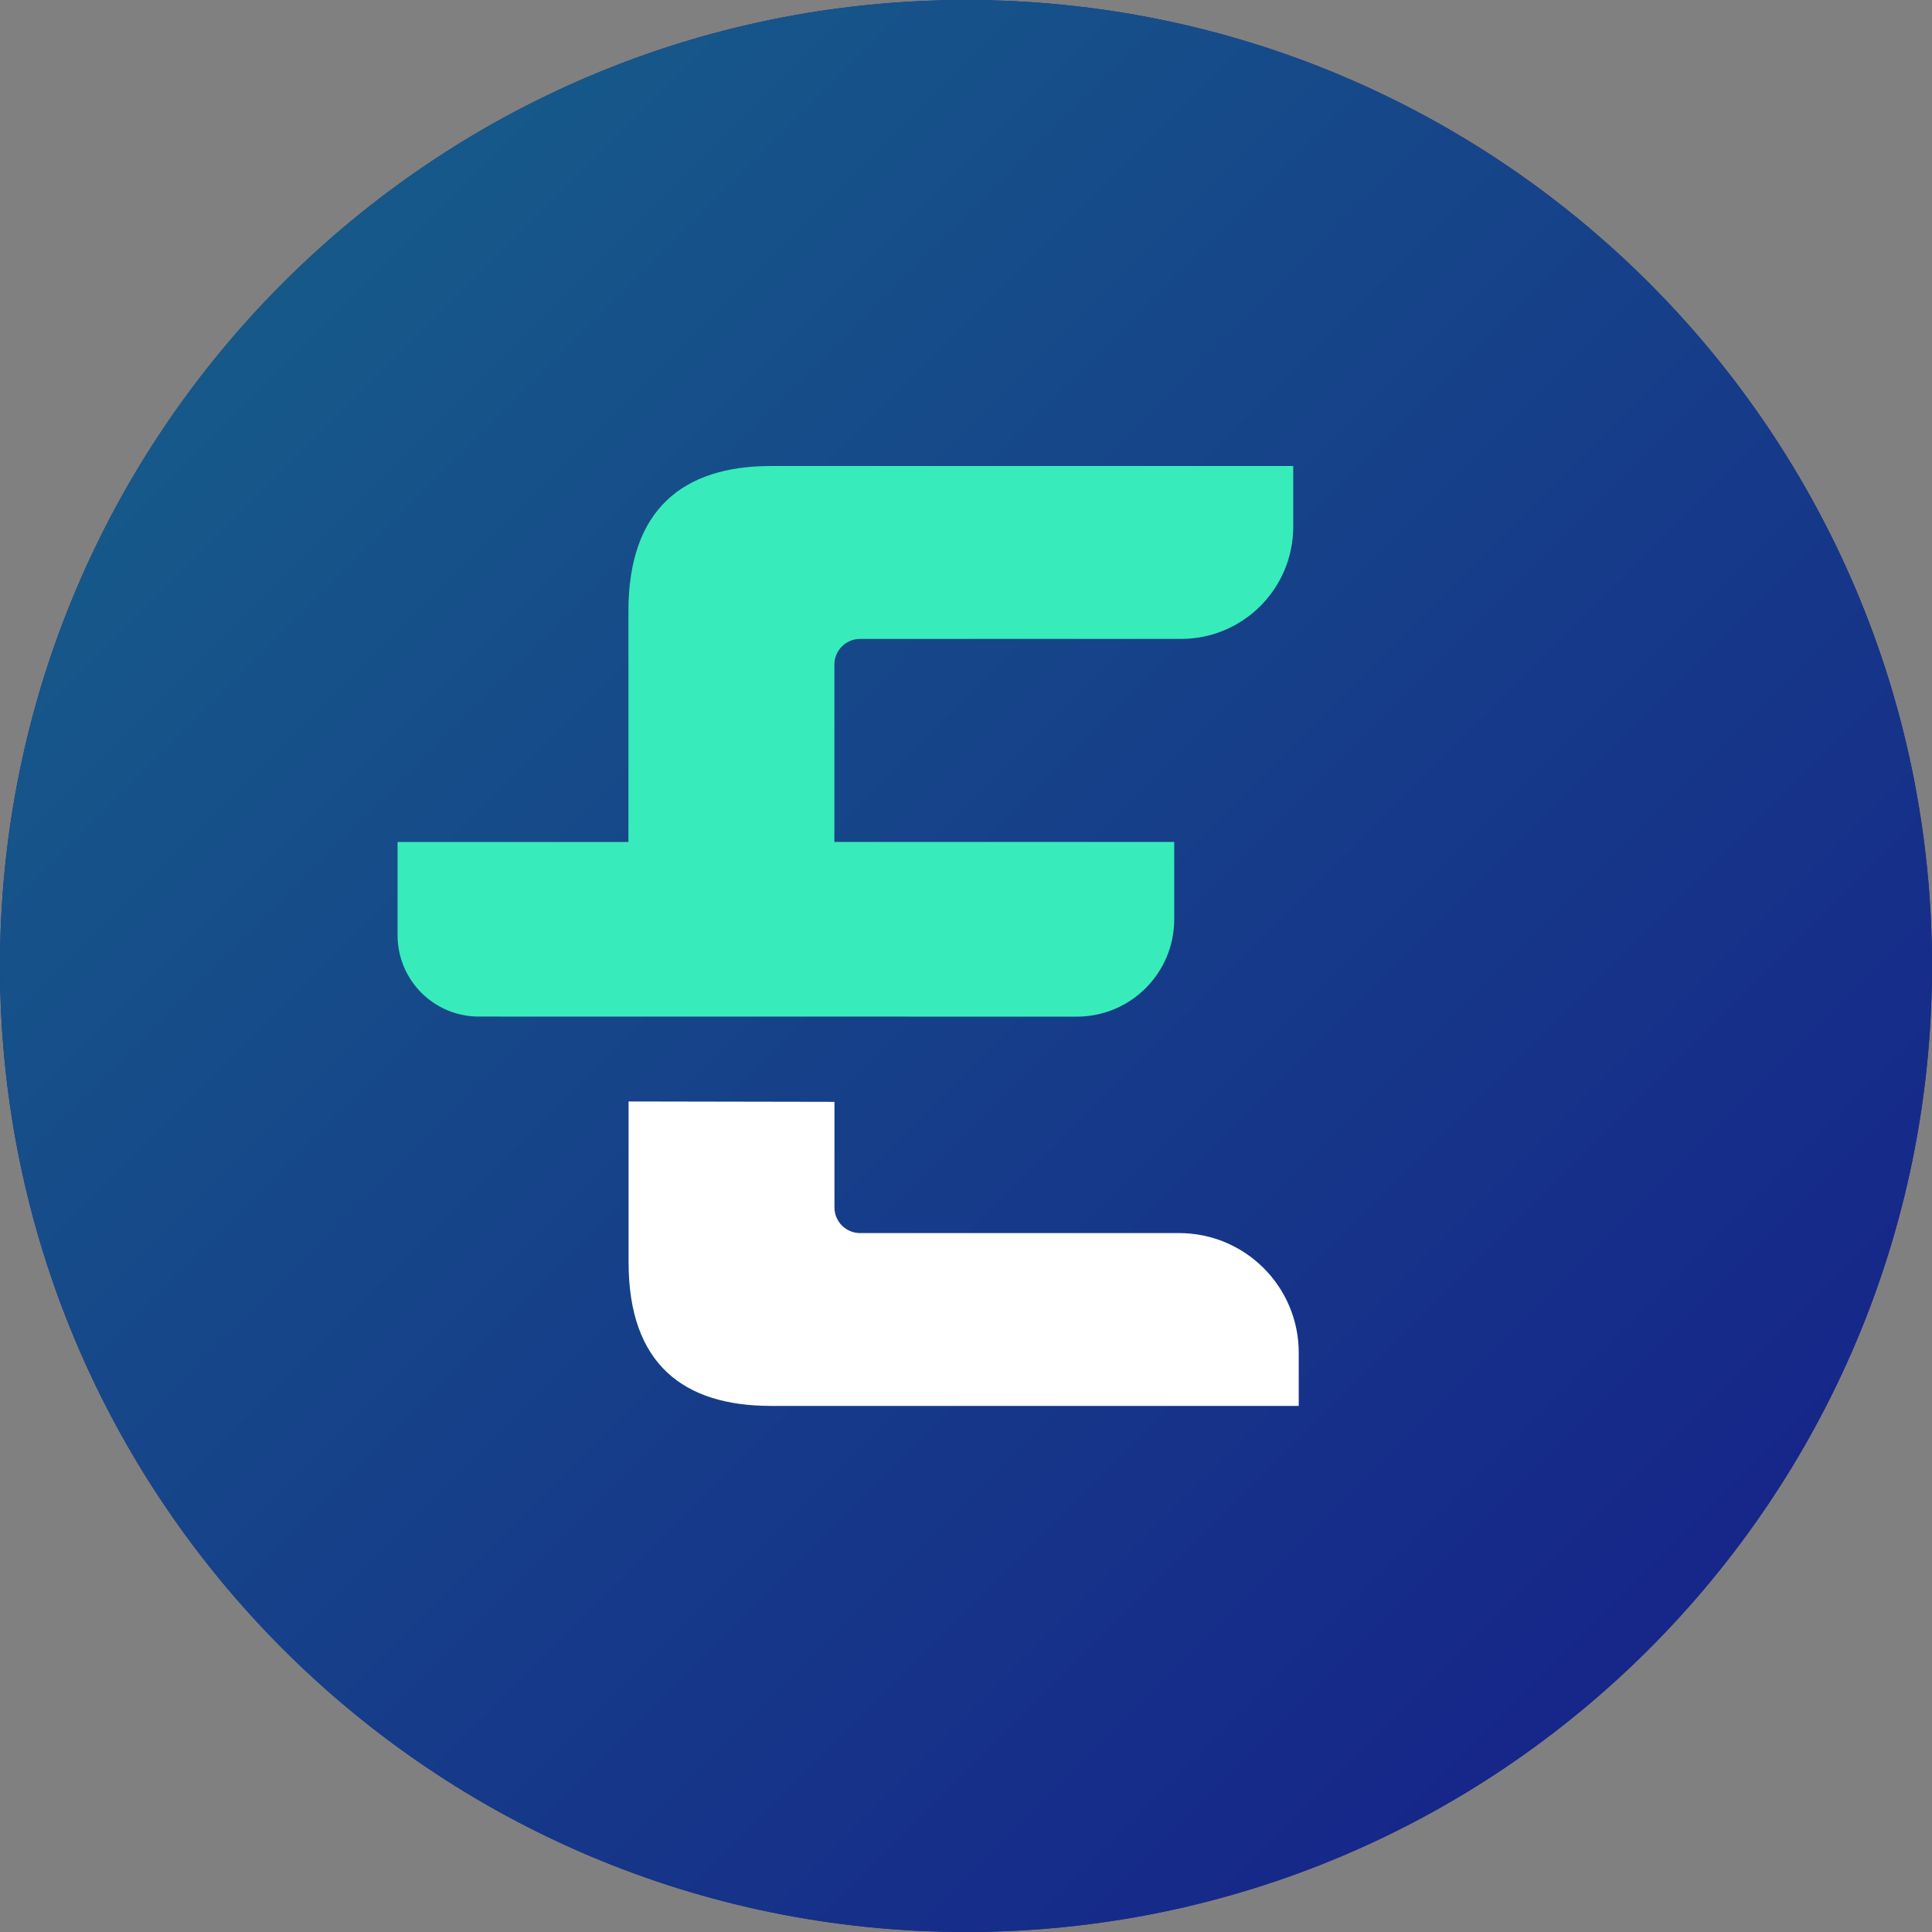
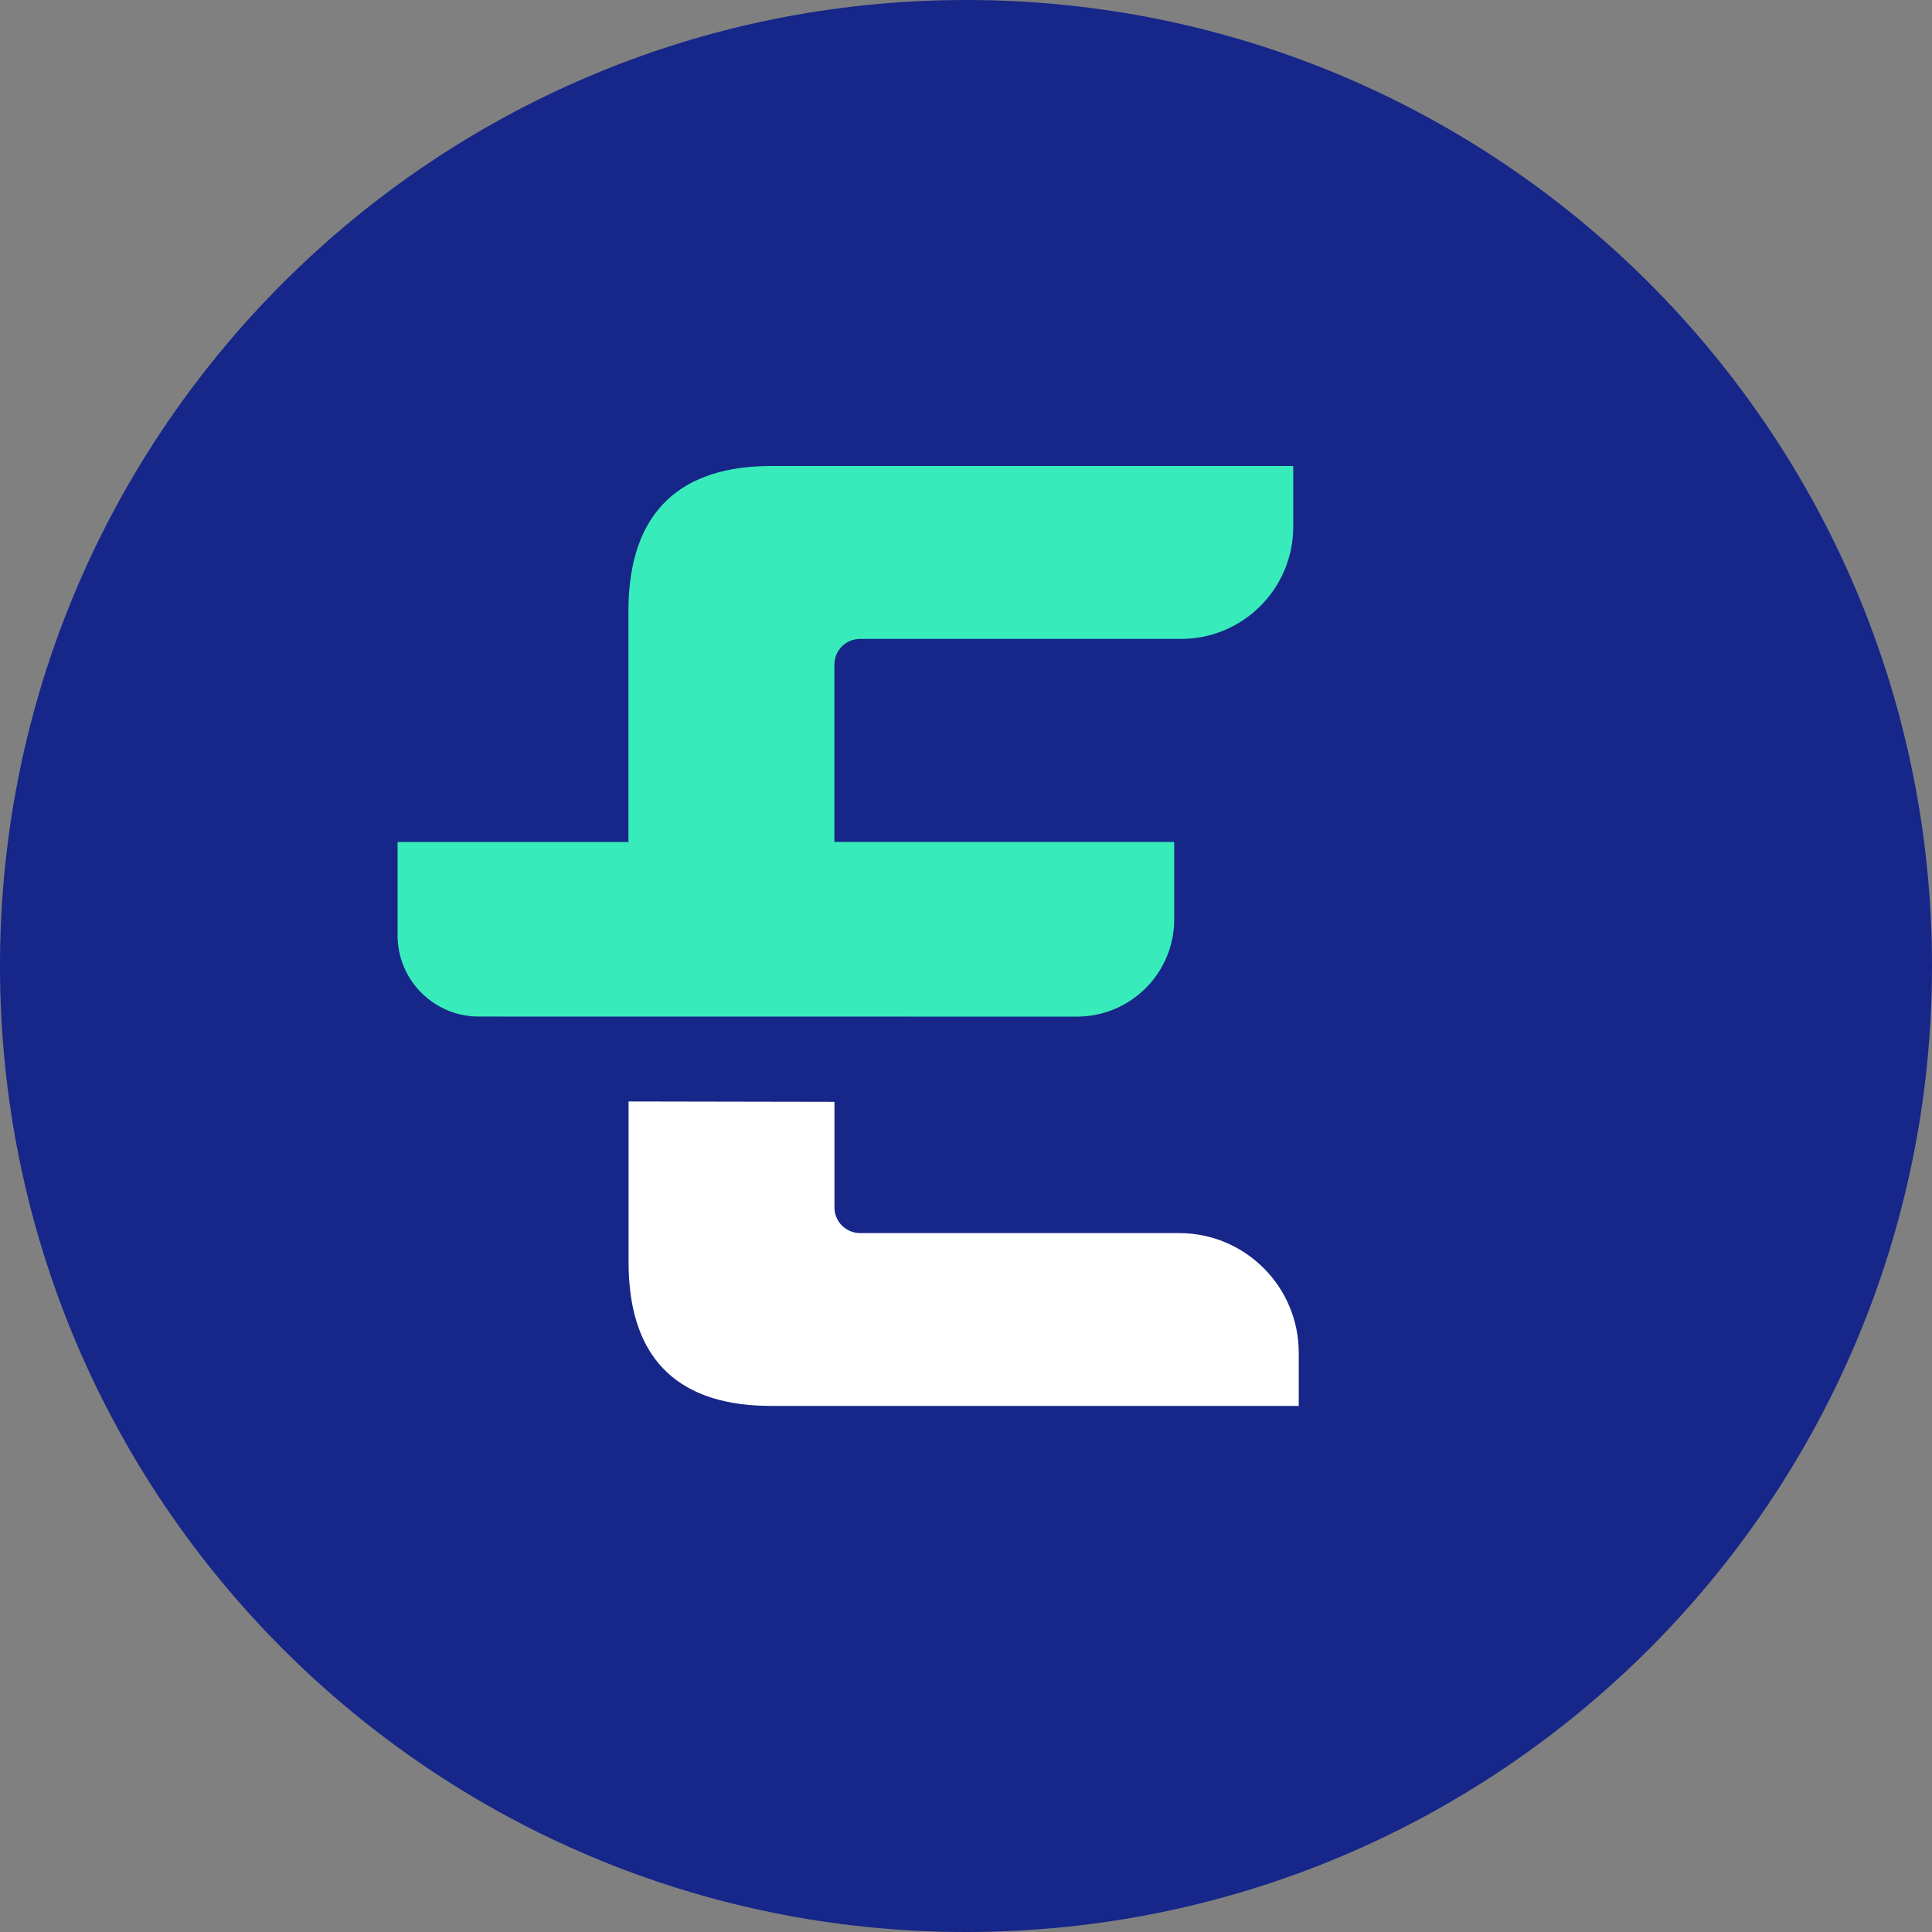
<svg xmlns="http://www.w3.org/2000/svg" version="1.1" id="Layer_1" x="0px" y="0px" viewBox="0 0 256 256" style="enable-background:new 0 0 256 256;" xml:space="preserve">
  <rect x="0" y="0" width="256" height="256" fill="#808080" stroke="none" />
  <g>
    <path style="fill:#162689;" d="M128,256L128,256C57.31,256,0,198.69,0,128v0C0,57.31,57.31,0,128,0h0c70.69,0,128,57.31,128,128v0                          C256,198.69,198.69,256,128,256z" />
    <linearGradient id="SVGID_1_" gradientUnits="userSpaceOnUse" x1="37.49" y1="37.49" x2="218.51" y2="218.51">
      <stop offset="0" style="stop-color:#165989" />
      <stop offset="1" style="stop-color:#162689" />
    </linearGradient>
-     <path style="fill:url(#SVGID_1_);" d="M128,256L128,256C57.31,256,0,198.69,0,128v0C0,57.31,57.31,0,128,0h0                          c70.69,0,128,57.31,128,128v0C256,198.69,198.69,256,128,256z" />
  </g>
  <g>
    <path style="fill:#37ECBA;" d="M155.59,121.81v-10.25h-38.78h-6.25v-23.5c0-1.88,1.53-3.4,3.4-3.4h42.53                          c8.21,0,14.87-6.66,14.87-14.87v-8.04h-69.23c-11.56,0-18.86,5.69-18.86,19.22v30.6H52.68v12.36c0,5.95,4.82,10.77,10.77,10.77                          l79.27,0.01C149.83,134.69,155.59,128.93,155.59,121.81z" />
    <path style="fill:#FFFFFF;" d="M83.29,145.95v21.3c0,13.52,7.3,19.04,18.86,19.04h69.94v-7.05c0-8.75-7.1-15.85-15.85-15.85h-42.27                          c-1.88,0-3.4-1.52-3.4-3.4v-13.99L83.29,145.95z" />
  </g>
</svg>